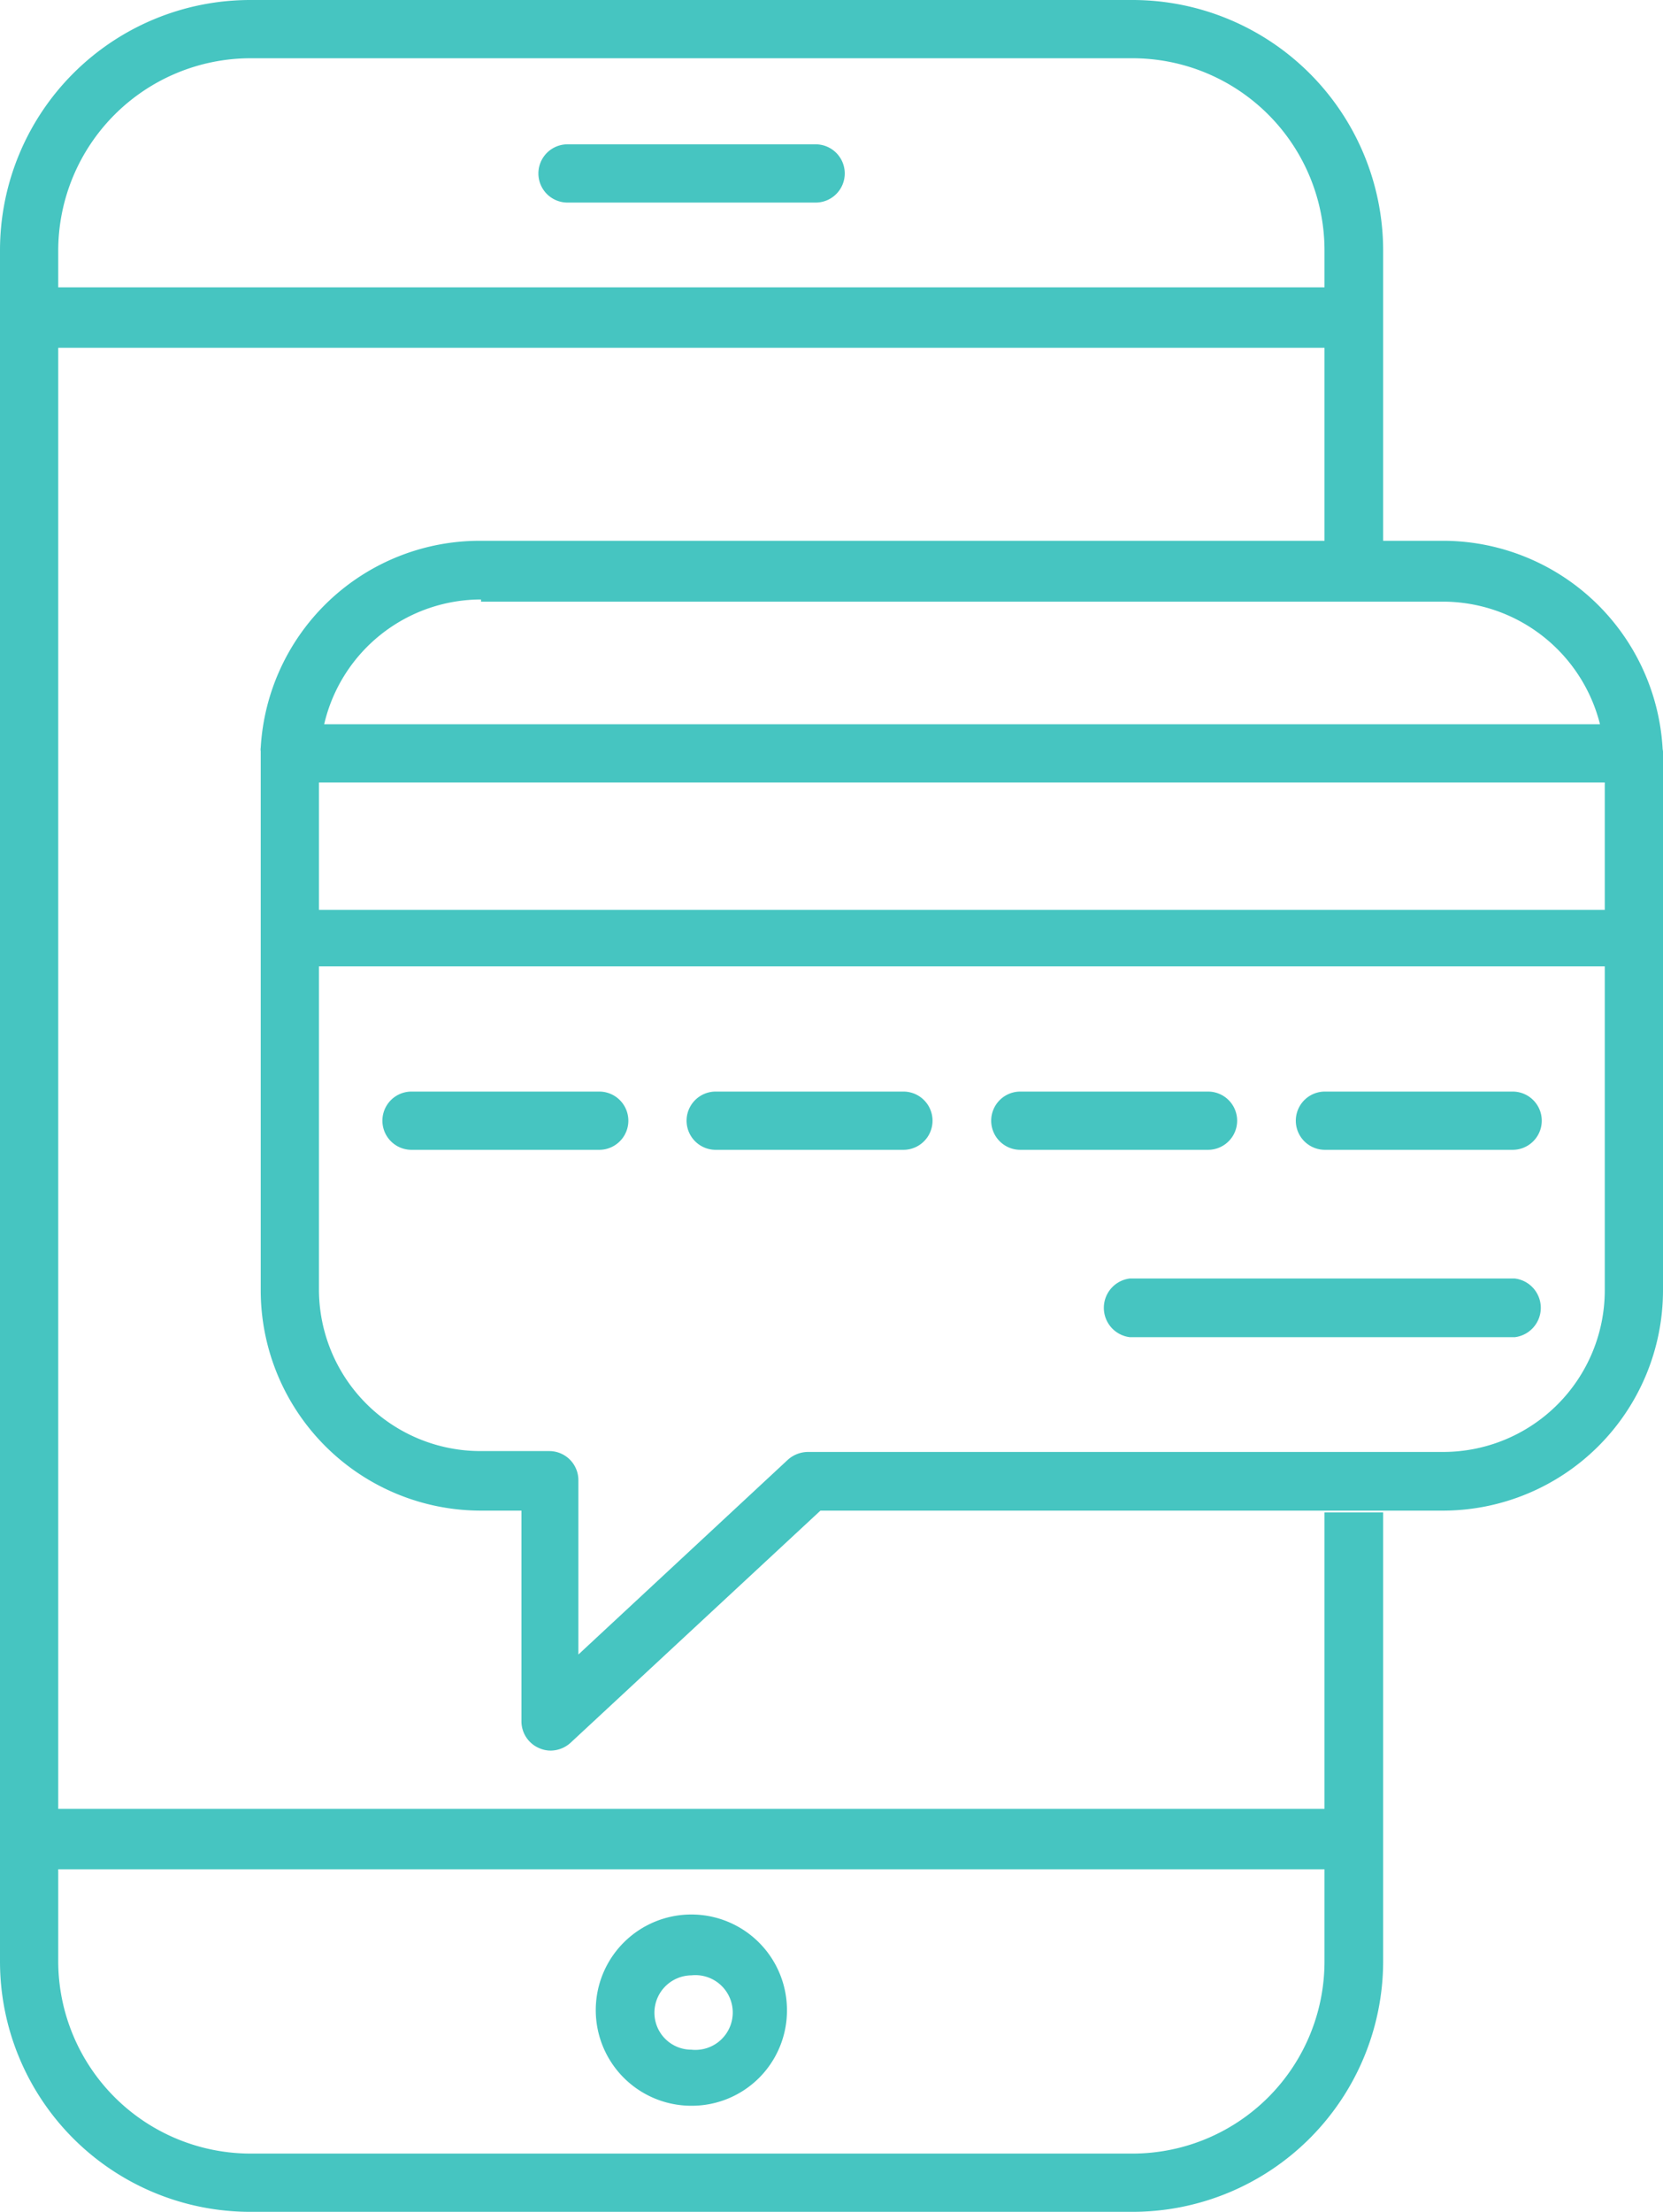
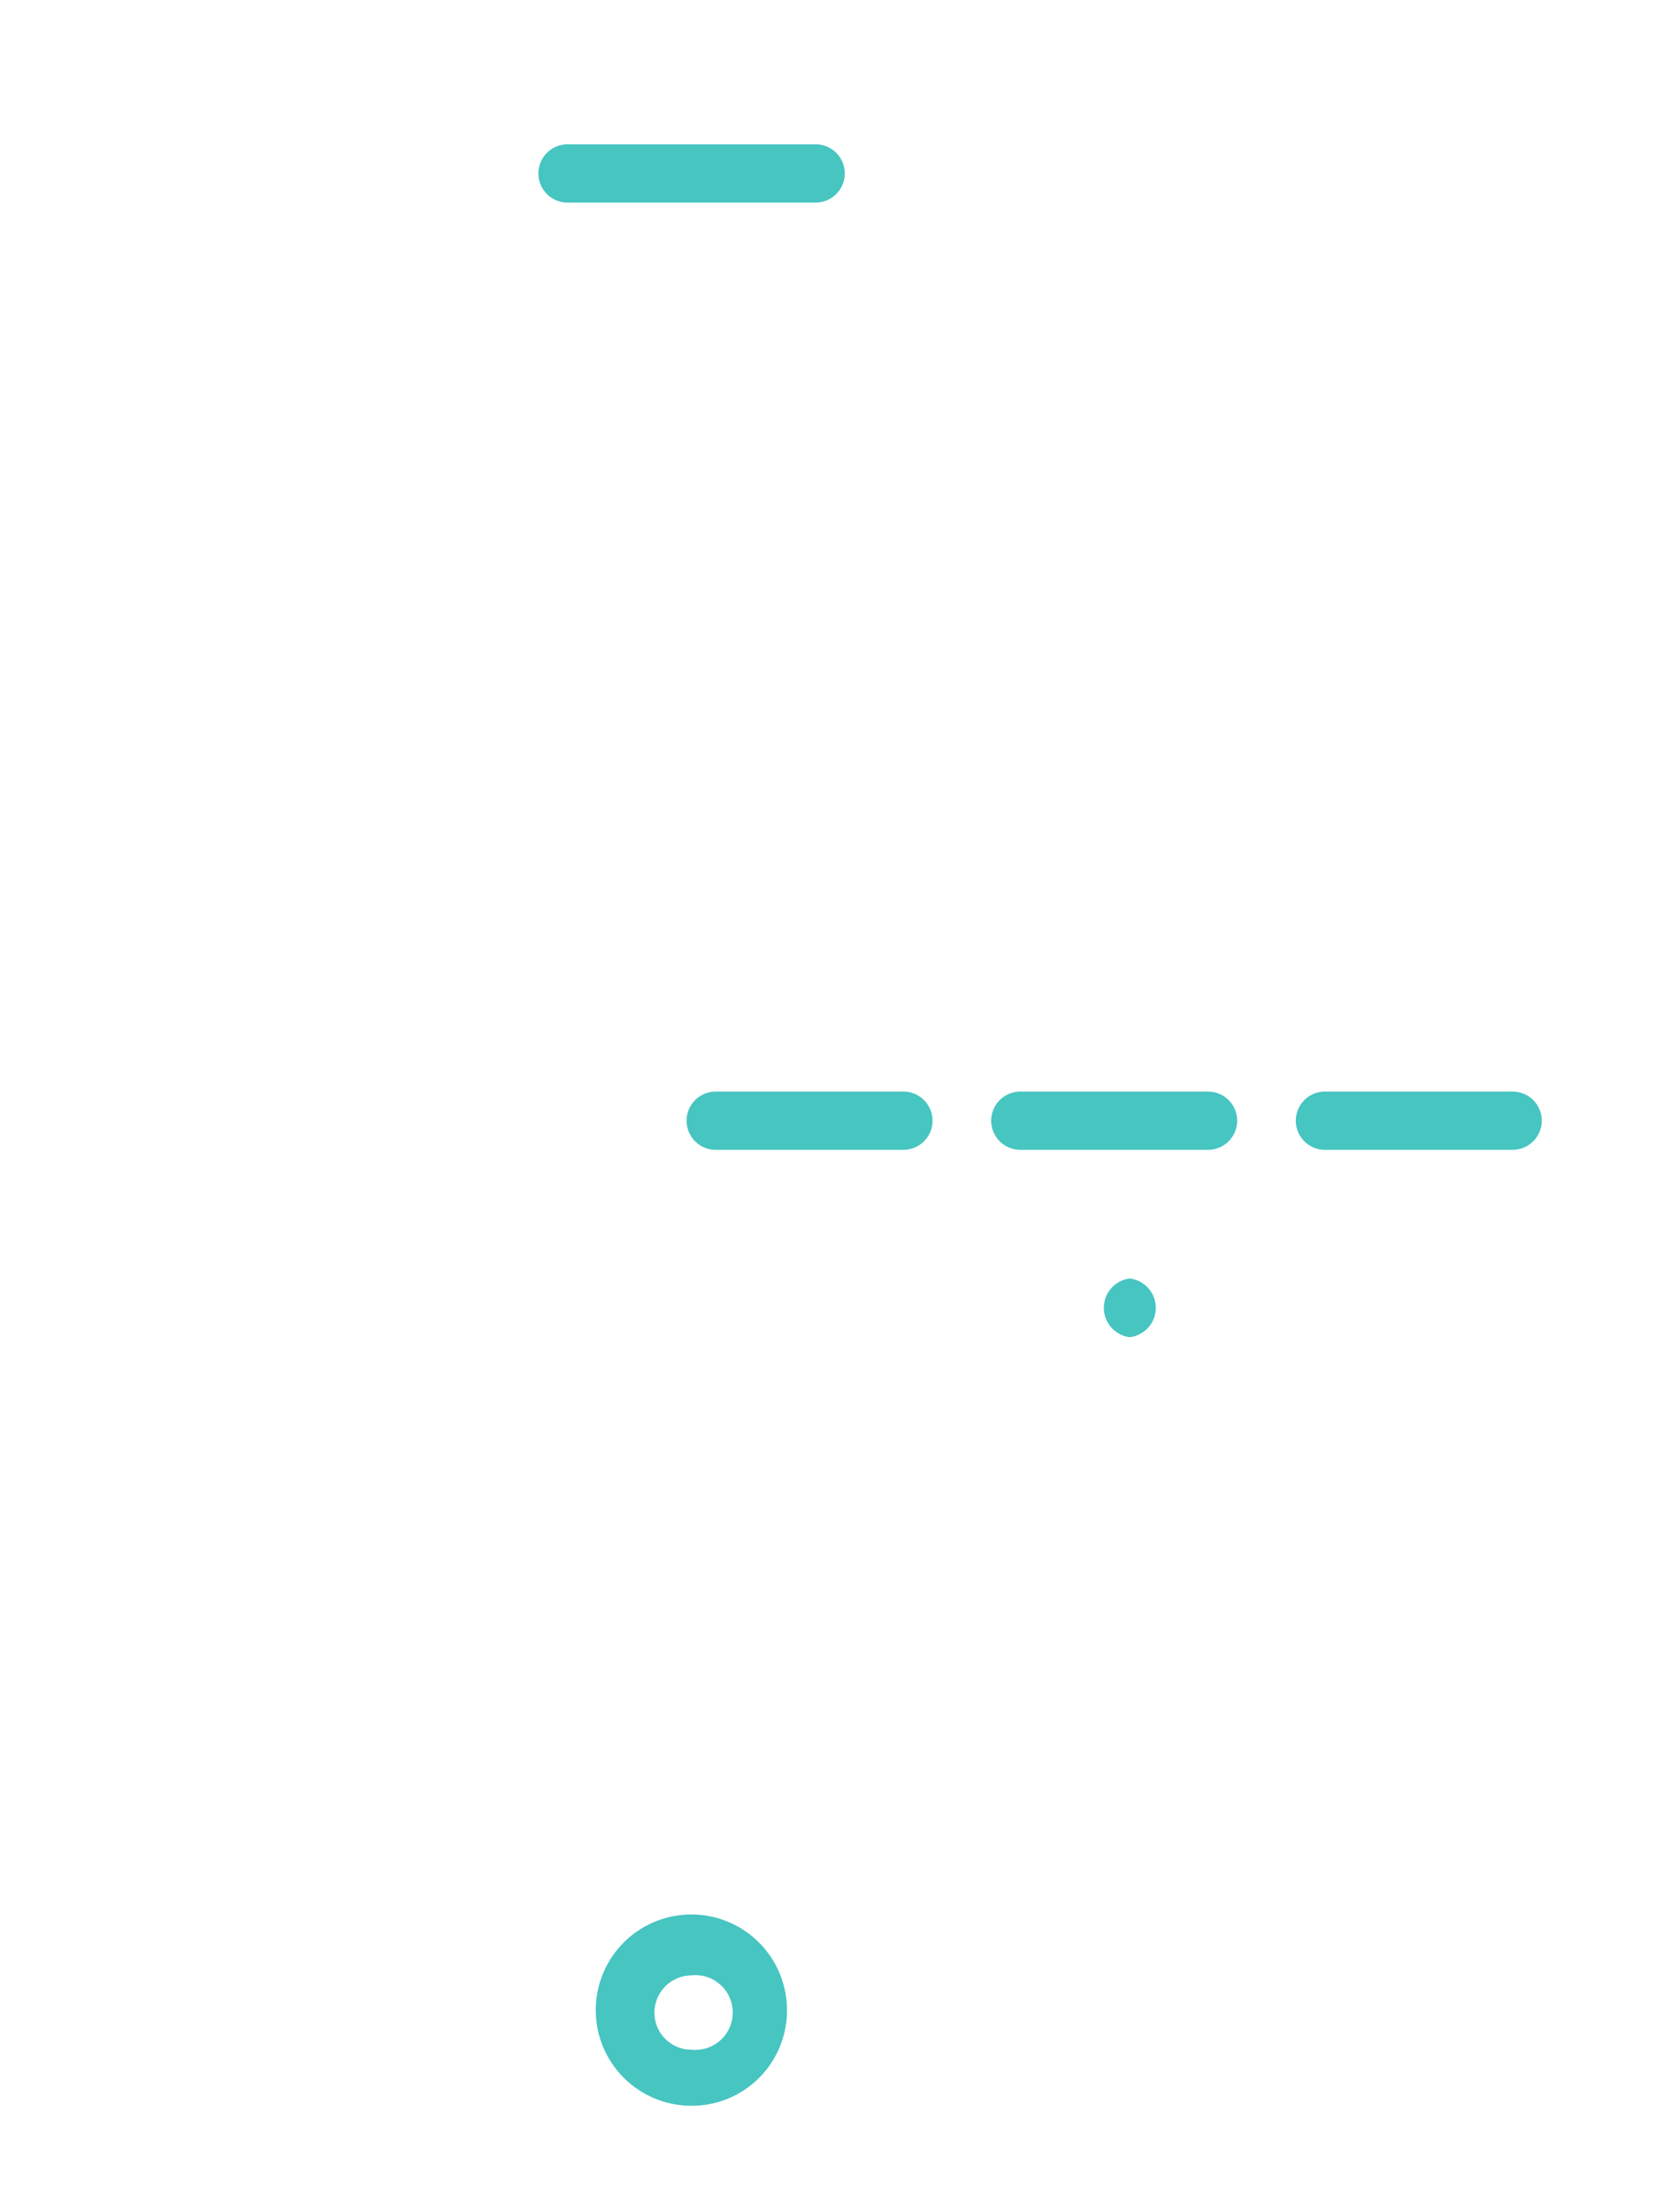
<svg xmlns="http://www.w3.org/2000/svg" viewBox="0 0 38.27 50.88">
  <defs>
    <style>.cls-1{fill:#46c5c1;}</style>
  </defs>
  <title>icon-pay-metod-1</title>
  <g id="Layer_2" data-name="Layer 2">
    <g id="Layer_1-2" data-name="Layer 1">
      <path class="cls-1" d="M18.77,4.66H13.06a.67.67,0,1,1,0-1.34h5.71a.67.67,0,1,1,0,1.34Z" />
      <path class="cls-1" d="M15.91,48.44a2.2,2.2,0,1,1,2.2-2.19A2.19,2.19,0,0,1,15.91,48.44Zm0-3a.86.86,0,0,0-.85.86.85.85,0,0,0,.85.85.86.86,0,1,0,0-1.71Z" />
-       <path class="cls-1" d="M34.81,30.76H26a.68.68,0,0,1,0-1.35h8.86a.68.68,0,0,1,0,1.35Z" />
-       <path class="cls-1" d="M38.26,17.2a5.07,5.07,0,0,0-5-4.76H11.07A5.05,5.05,0,0,0,6,17.2a.24.24,0,0,0,0,.08V29.69a5.07,5.07,0,0,0,5.07,5.06H12V39.6a.67.67,0,0,0,.4.61.66.66,0,0,0,.27.06.69.69,0,0,0,.46-.18l5.75-5.34H33.21a5.07,5.07,0,0,0,5.06-5.06V17.28S38.26,17.23,38.26,17.2ZM7.34,18H36.93v2.93H7.34Zm3.73-4.16H33.21a3.73,3.73,0,0,1,3.61,2.82H7.46A3.71,3.71,0,0,1,11.07,13.79ZM33.21,33.4H18.59a.7.7,0,0,0-.46.18l-4.82,4.48v-4a.67.67,0,0,0-.67-.68H11.07a3.72,3.72,0,0,1-3.73-3.71V22.23H36.93v7.46A3.72,3.72,0,0,1,33.21,33.4Z" />
-       <path class="cls-1" d="M13.79,26.45H9.47a.67.67,0,0,1,0-1.34h4.32a.67.67,0,0,1,0,1.34Z" />
+       <path class="cls-1" d="M34.81,30.76H26a.68.68,0,0,1,0-1.35a.68.68,0,0,1,0,1.35Z" />
      <path class="cls-1" d="M20.79,26.45H16.47a.67.67,0,0,1,0-1.34h4.32a.67.67,0,1,1,0,1.34Z" />
      <path class="cls-1" d="M27.8,26.45H23.48a.67.67,0,1,1,0-1.34H27.8a.67.67,0,1,1,0,1.34Z" />
      <path class="cls-1" d="M34.81,26.45H30.49a.67.67,0,0,1,0-1.34h4.32a.67.67,0,1,1,0,1.34Z" />
-       <path class="cls-1" d="M30.48,34.79v6.82H1.34V8H30.48v4.48h1.35V5.76A5.77,5.77,0,0,0,26.07,0H5.76A5.76,5.76,0,0,0,0,5.76V45.12a5.76,5.76,0,0,0,5.76,5.76H26.07a5.77,5.77,0,0,0,5.76-5.76V34.79ZM1.34,5.76A4.43,4.43,0,0,1,5.76,1.34H26.07a4.42,4.42,0,0,1,4.41,4.42v.85H1.34ZM30.48,45.12a4.42,4.42,0,0,1-4.41,4.42H5.76a4.43,4.43,0,0,1-4.42-4.42V43H30.48Z" />
    </g>
  </g>
</svg>